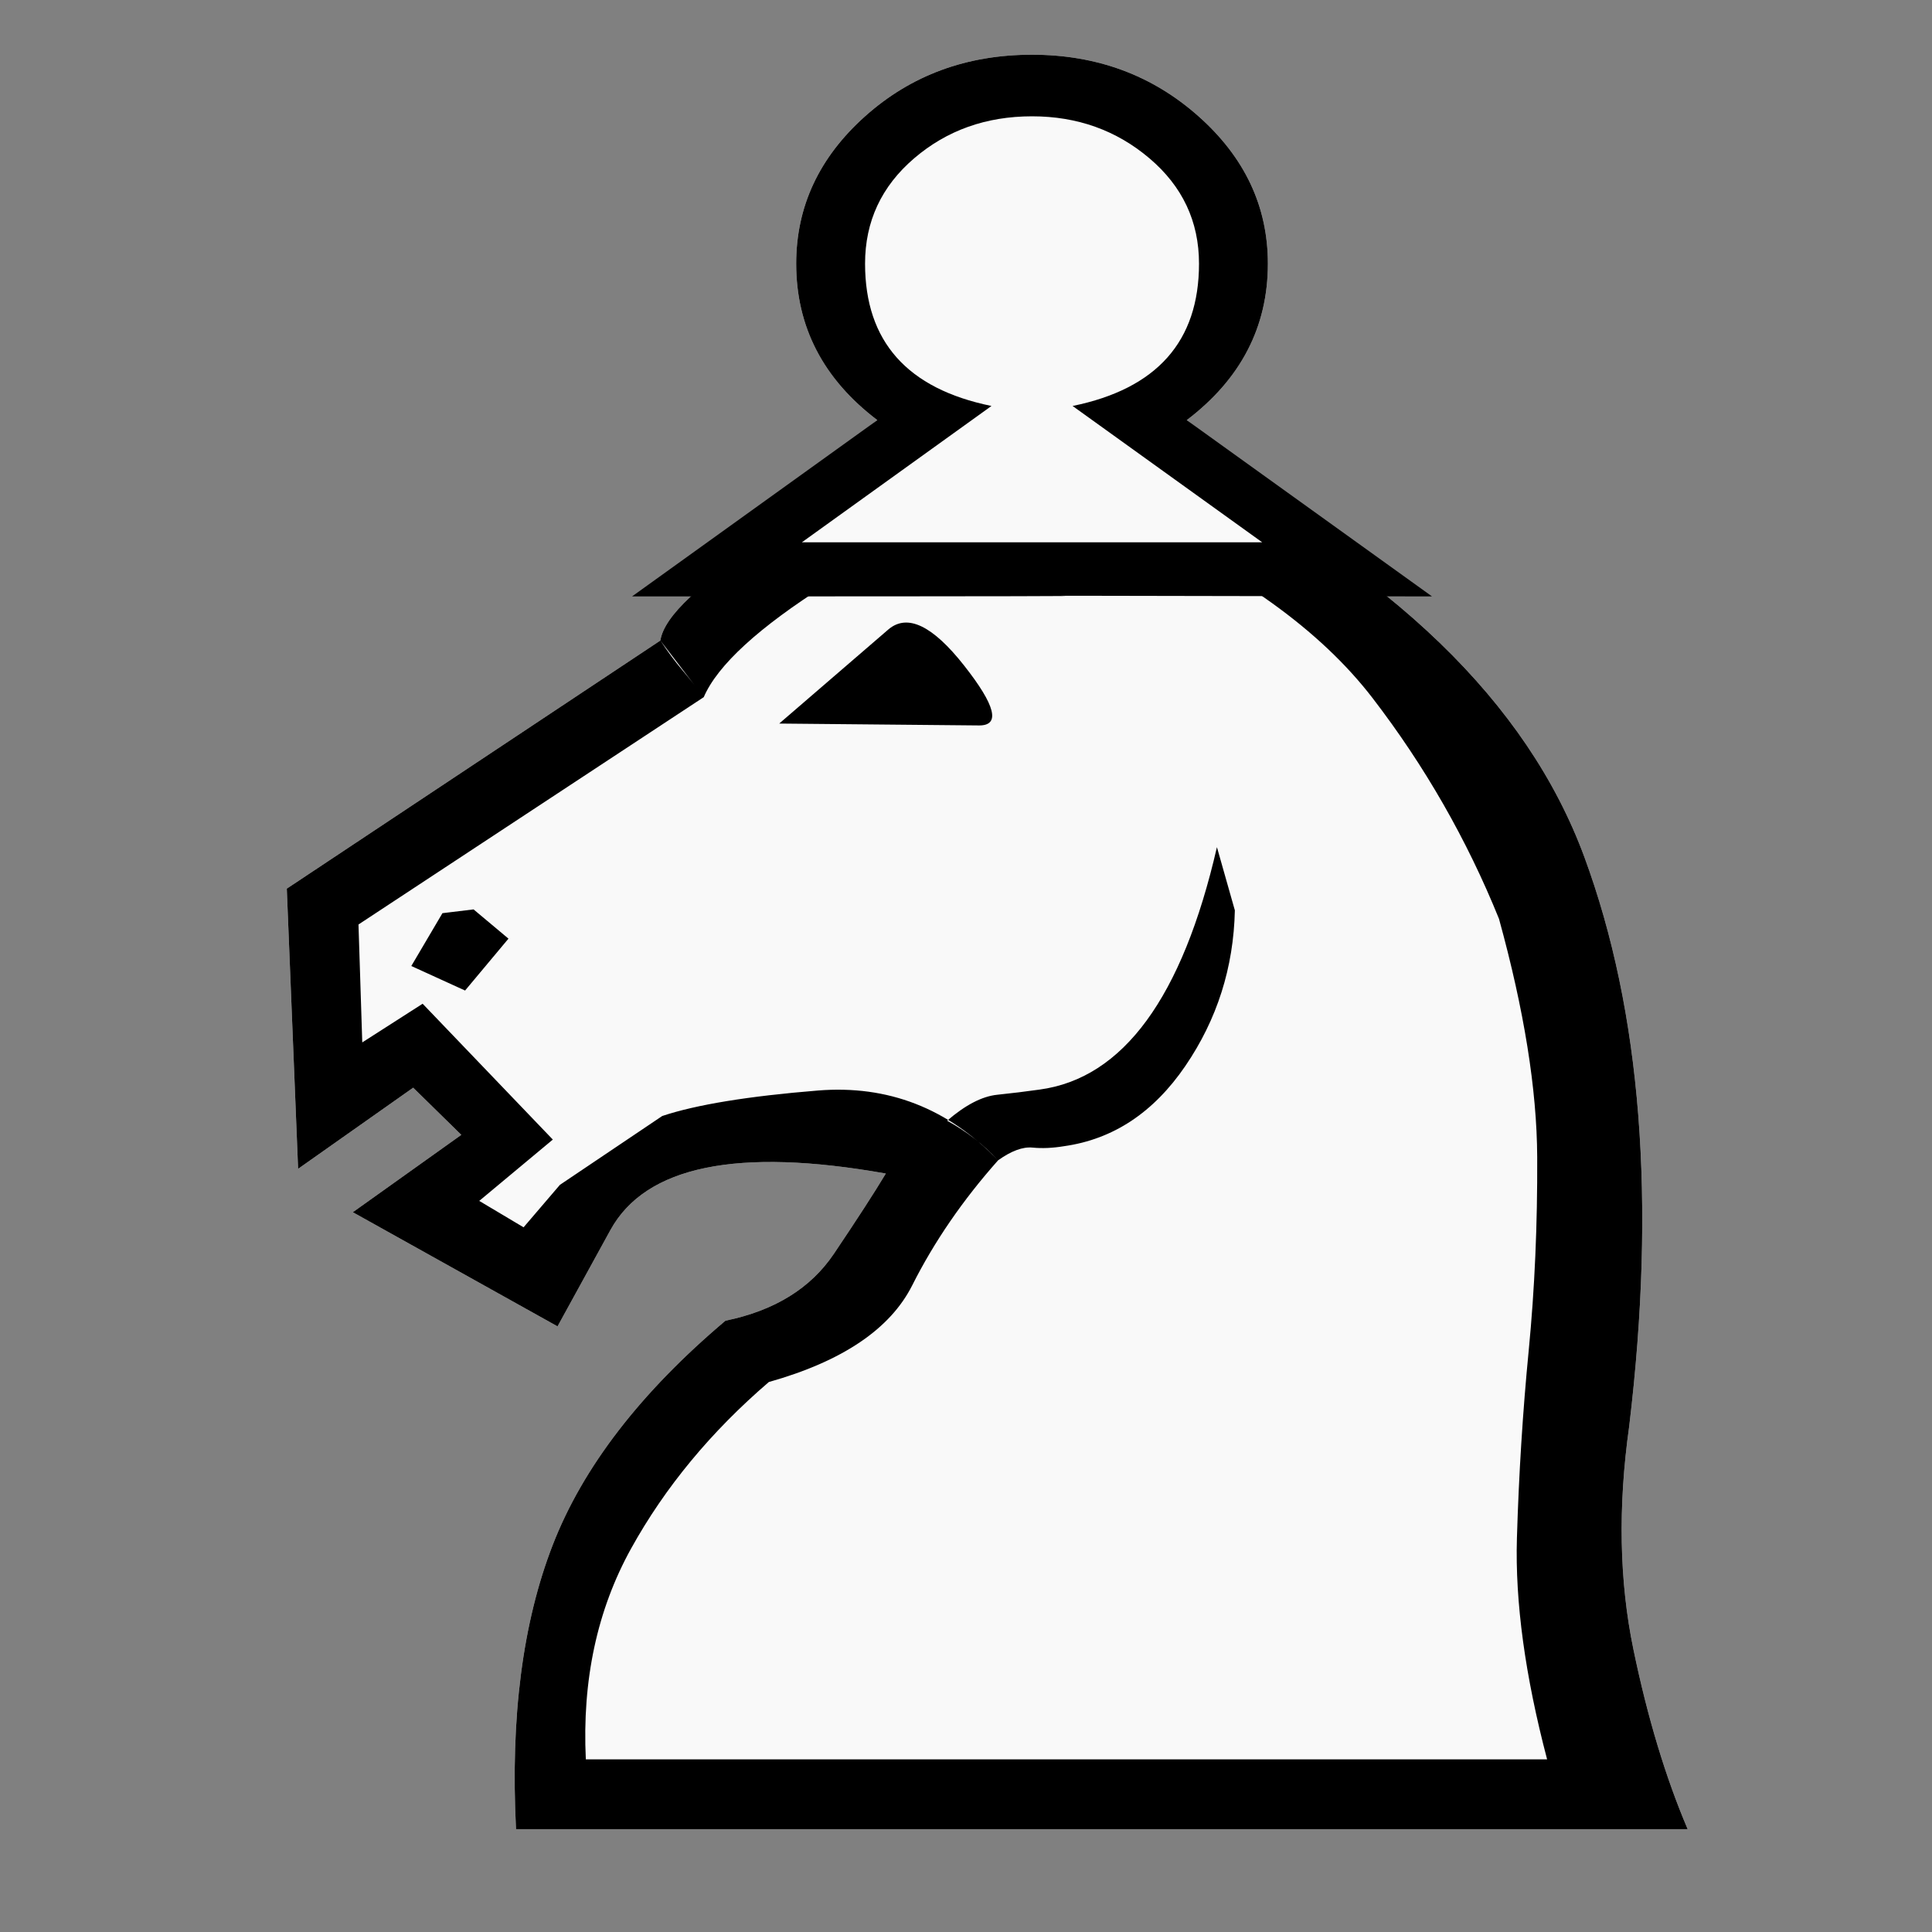
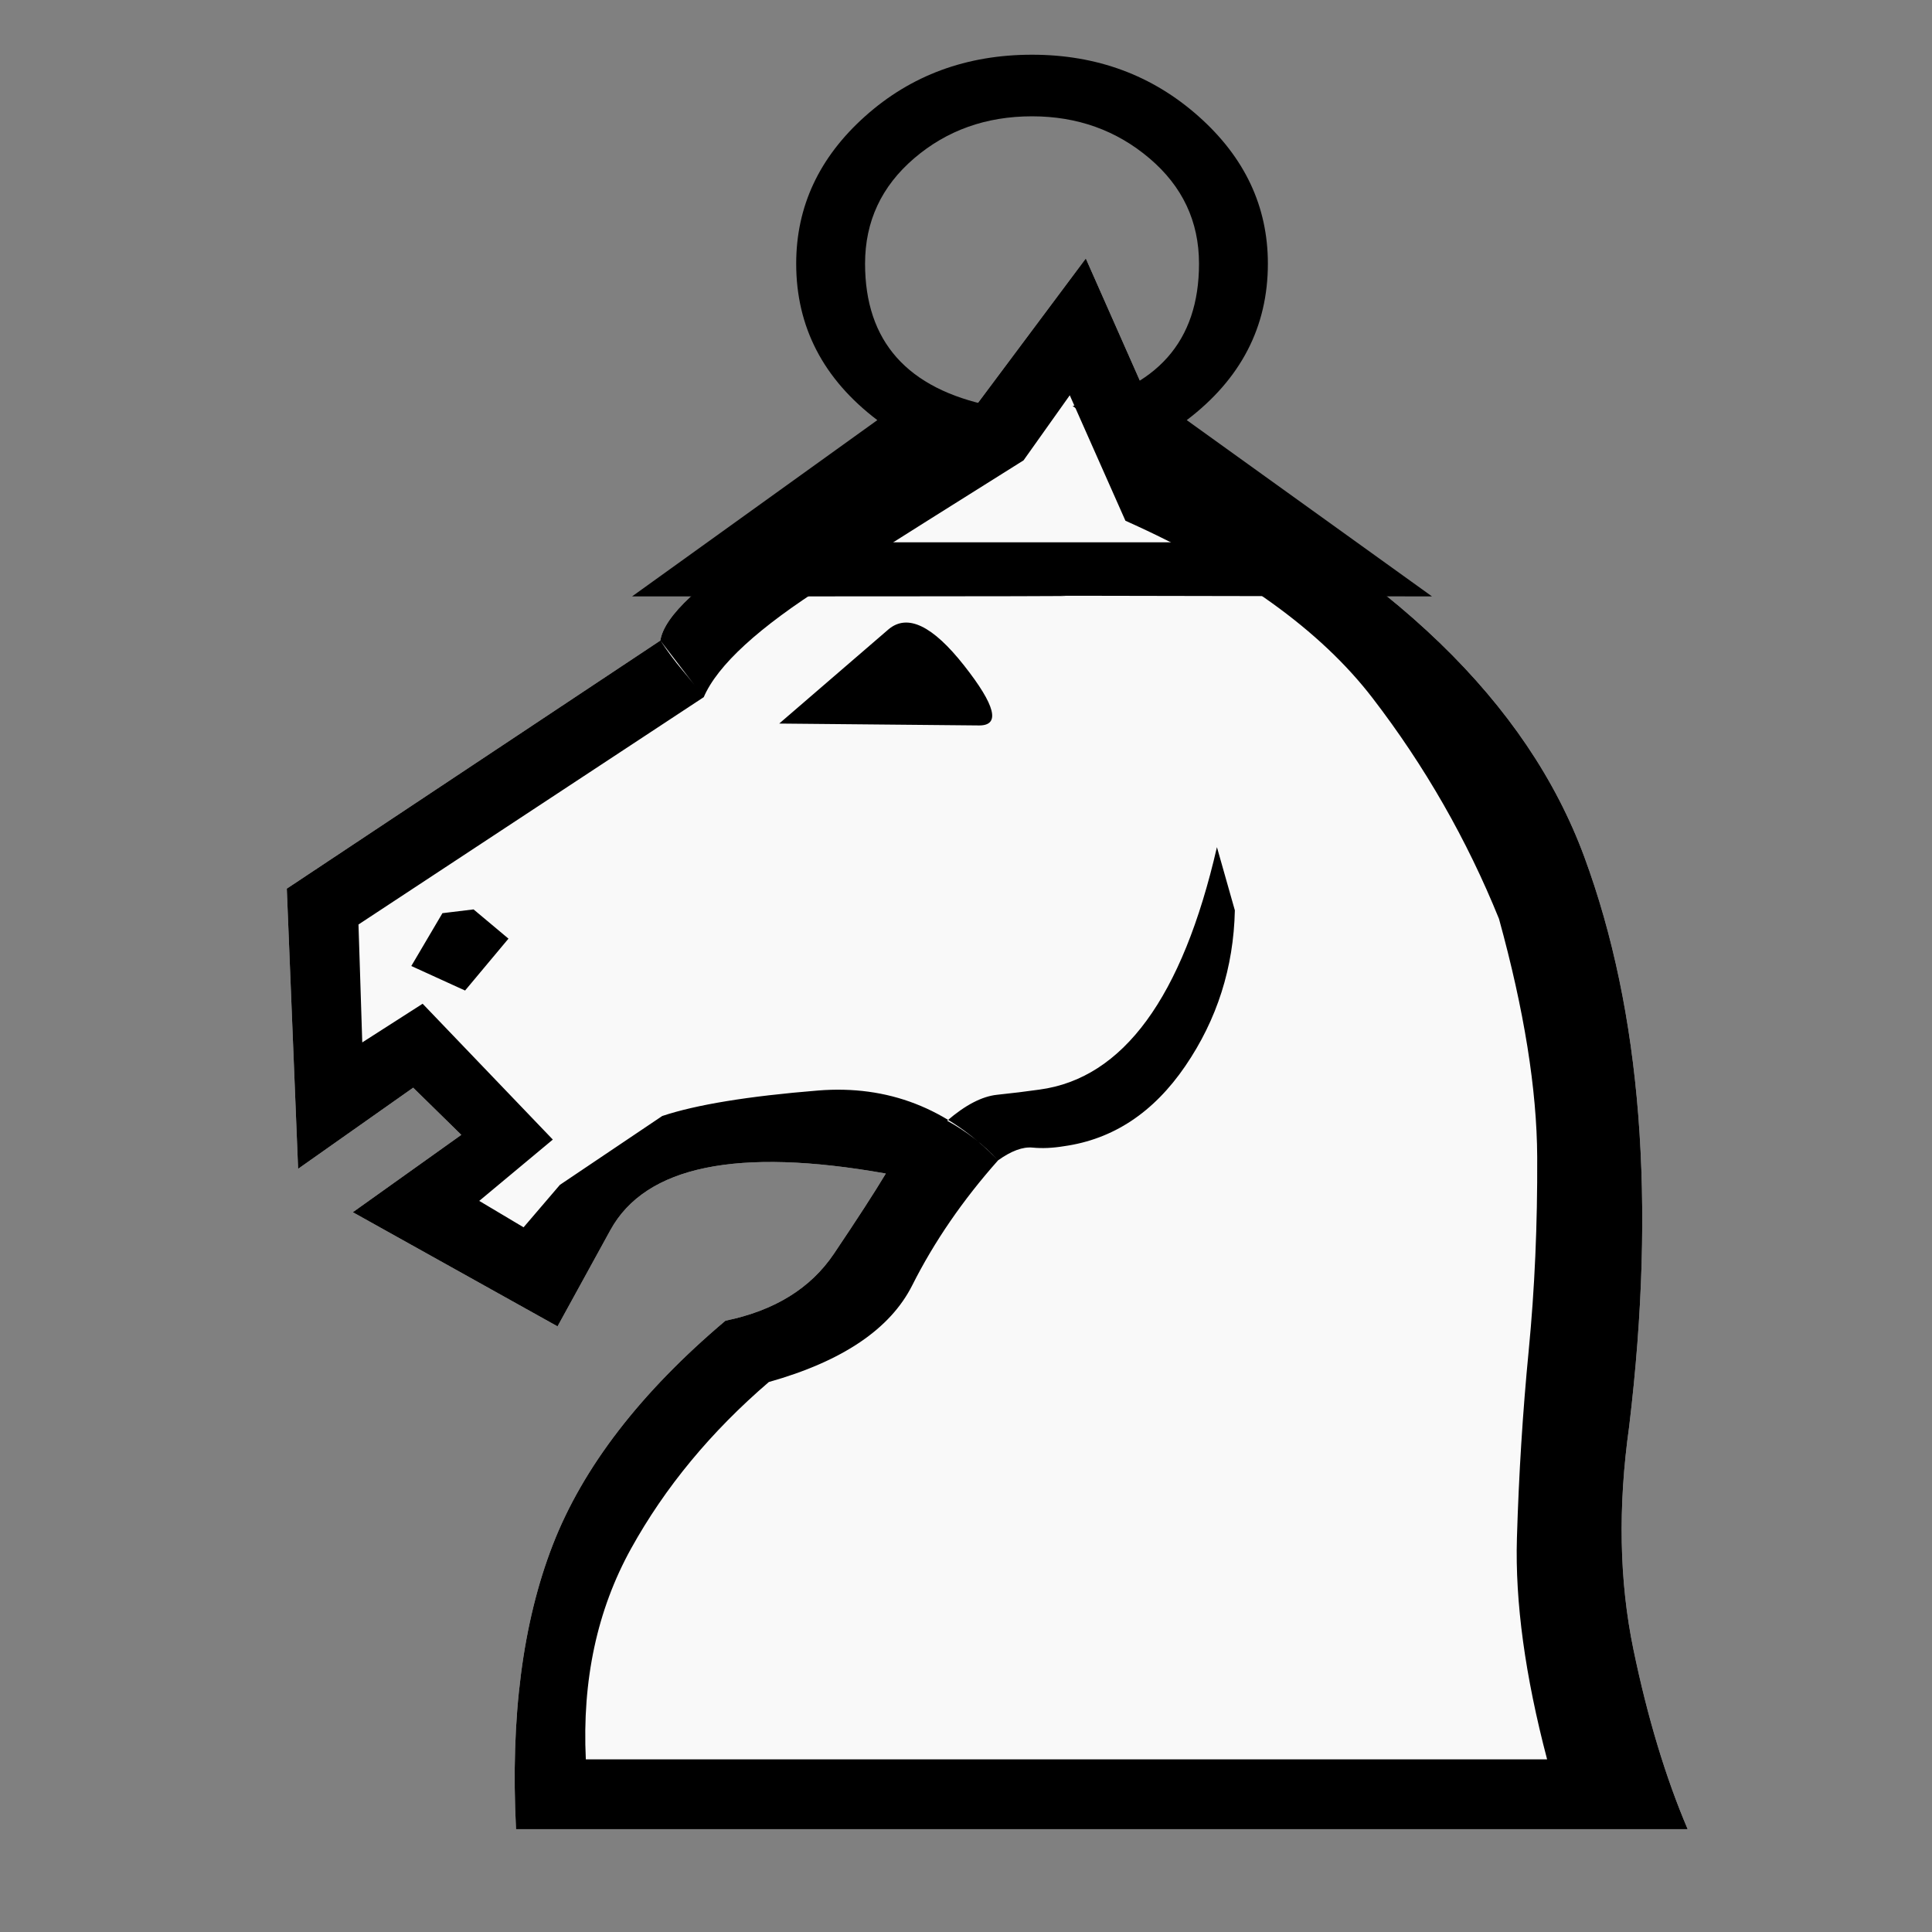
<svg xmlns="http://www.w3.org/2000/svg" xmlns:ns1="http://www.inkscape.org/namespaces/inkscape" xmlns:ns2="http://sodipodi.sourceforge.net/DTD/sodipodi-0.dtd" id="svg2" height="100%" width="100%" version="1.1" viewBox="0 0 2048 2048" ns1:version="0.92.3 (2405546, 2018-03-11)" ns2:docname="wpawnknight.svg">
  <rect x="0" y="0" width="2048" height="2048" fill="#808080" stroke="none" />
  <defs id="defs9" />
  <ns2:namedview pagecolor="#ffffff" bordercolor="#666666" borderopacity="1" objecttolerance="10" gridtolerance="10" guidetolerance="10" ns1:pageopacity="0" ns1:pageshadow="2" ns1:window-width="1560" ns1:window-height="904" id="namedview7" showgrid="false" ns1:zoom="0.32593204" ns1:cx="640.06209" ns1:cy="1030.1673" ns1:window-x="4" ns1:window-y="23" ns1:window-maximized="0" ns1:current-layer="layer2" />
  <g id="g3337-3" style="fill:#f9f9f9">
    <g style="fill:#f9f9f9" transform="matrix(1,0,0,-1,0,2048)" id="g4-6" />
  </g>
  <g ns1:groupmode="layer" id="layer1" ns1:label="Knight" style="display:inline">
    <path ns1:connector-curvature="0" style="fill:#f9f9f9;fill-opacity:1" d="M 700,679 C 704,653 742.5,617.167 815.5,571.5 888.5,525.833 962,478 1036,428 l 115,-154 96,217 c 228,114.667 372.167,253.833 432.5,417.5 60.333,163.667 76.167,364.833 47.5,603.5 -12,85.333 -10.5,164.167 4.5,236.5 15,72.333 34.167,135.833 57.5,190.5 H 547 c -6,-118.667 7,-219.167 39,-301.5 32,-82.333 93,-161.5 183,-237.5 52,-10.667 90.333,-34.333 115,-71 24.667,-36.667 43,-65 55,-85 -157.333,-28 -254.667,-8 -292,60 l -56,102 -217,-121 115,-82 -51,-50 -122,86 -12,-297 396,-263 c 336.348,388.678 40.315,347.051 0,0 z" id="path6-7" ns2:nodetypes="cscccscsccscscscccccccc" />
    <g id="g3337" transform="translate(0,96)">
      <g style="fill:#000000" transform="matrix(1,0,0,-1,0,2048)" id="g4">
        <path style="fill:#000000" d="m 1004,956 q 31,-17 54,-42 21,15 36.5,13.5 15.5,-1.5 33.5,1.5 78,11 128.5,85 50.5,74 52.5,165 l -19,67 q -55,-239 -188,-257 -21,-3 -45,-5.5 -24,-2.5 -53,-27.5 z m -258,449 -46,60 q 6,39 115.5,107.5 Q 925,1641 1036,1716 l 115,154 96,-217 Q 1589,1481 1679.5,1235.5 1770,990 1727,632 1709,504 1731.5,395.5 1754,287 1789,205 H 547 q -9,178 39,301.5 48,123.5 183,237.5 78,16 115,71 37,55 55,85 -236,42 -292,-60 l -56,-102 -217,121 115,82 -51,50 -122,-86 -12,297 396,263 q 12,-18 23,-31 11,-13 23,-29 l -366,-241 4,-125 64,41 138,-144 -78,-65 47,-28 38.5,45 q 0,0 108.5,73 54,18 165,27 111,9 191,-74 Q 1002,851 967,781.5 932,712 815,679 723,600 669,502.5 615,405 621,279 h 1019 q -35,133 -32,234.5 3,101.5 12.5,199 9.5,97.5 9,205 -0.5,107.5 -40.5,252.5 -51,126 -134,234 -83,108 -262,188 l -59,133 -49,-69 Q 986,1594 877,1525 768,1456 746,1405 Z m 292,-30 -212,2 116,100 q 30,25 80,-38.5 50,-63.5 16,-63.5 z m -536,-195 37,-31 -46,-55 -57,26 33,56 z" id="path6" ns1:connector-curvature="0" />
      </g>
    </g>
  </g>
  <g ns1:groupmode="layer" id="layer2" ns1:label="Pawn" style="display:inline">
-     <path ns1:connector-curvature="0" style="display:inline;fill:#f9f9f9;fill-opacity:1;stroke-width:0.939" d="m 710.431,619.411 219.569,-174.063 c -57.333,-43.529 -86,-98.822 -86,-165.881 0,-60.588 24.333,-112.646 73,-156.175 48.667,-43.529 107.667,-65.293 177,-65.293 68.667,0 127.5,21.764 176.5,65.293 49,43.529 73.5,95.587 73.5,156.175 0,67.058 -28.667,122.352 -86,165.881 l 213.433,170.994 c -839.566,-1.572 168.975,3.068 -761.003,3.068 z" id="path6-3-6" ns2:nodetypes="ccsssssccc" />
    <path ns1:connector-curvature="0" style="display:inline;fill:#000000;stroke-width:0.939" d="M 670,632.229 930,445.349 c -57.333,-43.529 -86,-98.822 -86,-165.881 0,-60.588 24.333,-112.646 73,-156.175 C 965.667,79.764 1024.667,58 1094,58 c 68.667,0 127.5,21.764 176.5,65.293 49,43.529 73.5,95.587 73.5,156.175 0,67.058 -28.667,122.352 -86,165.881 l 260,186.88 c -839.566,-1.572 81.977,0 -848,0 z M 850,574.876 h 488 L 1137,430.349 c 89.333,-18.235 134,-68.529 134,-150.881 0,-44.705 -17.5,-81.911 -52.5,-111.616 C 1183.5,138.146 1142,123.293 1094,123.293 c -48.667,0 -90.333,14.853 -125,44.558 -34.667,29.706 -52,66.911 -52,111.616 0,82.352 44.667,132.646 134,150.881 z" id="path6-3" ns2:nodetypes="ccsssssccccccssssscc" />
  </g>
</svg>